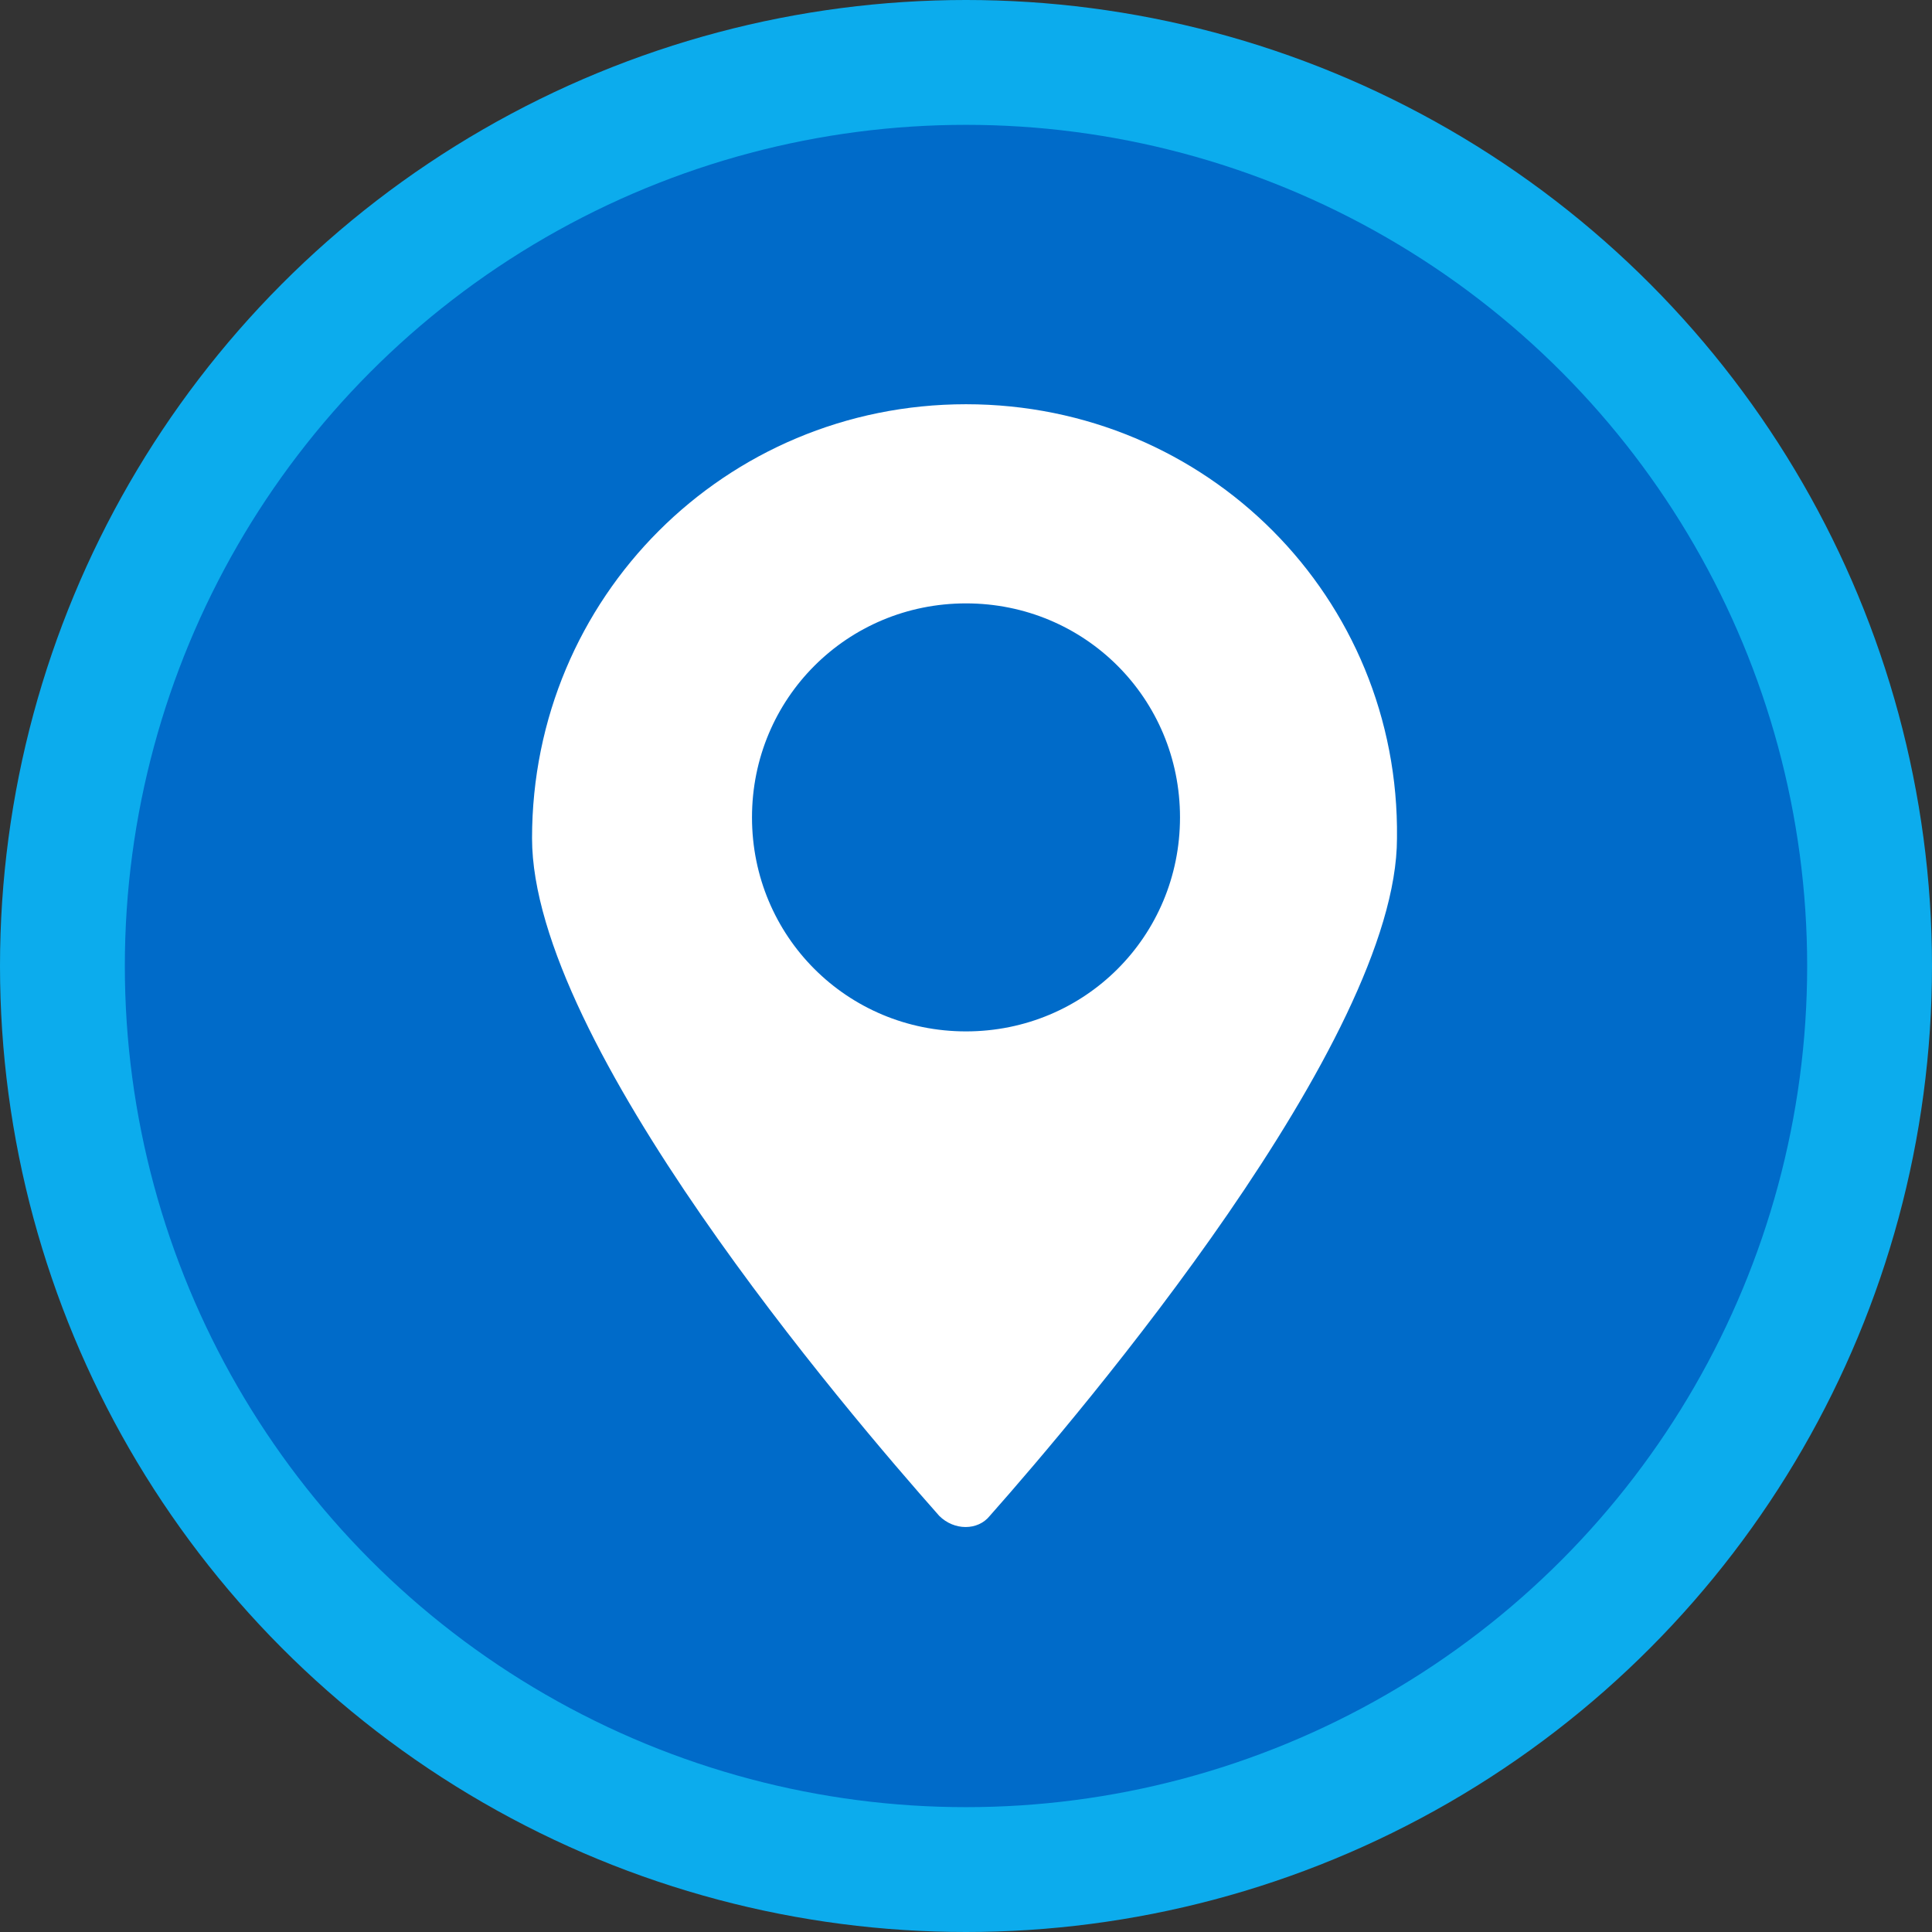
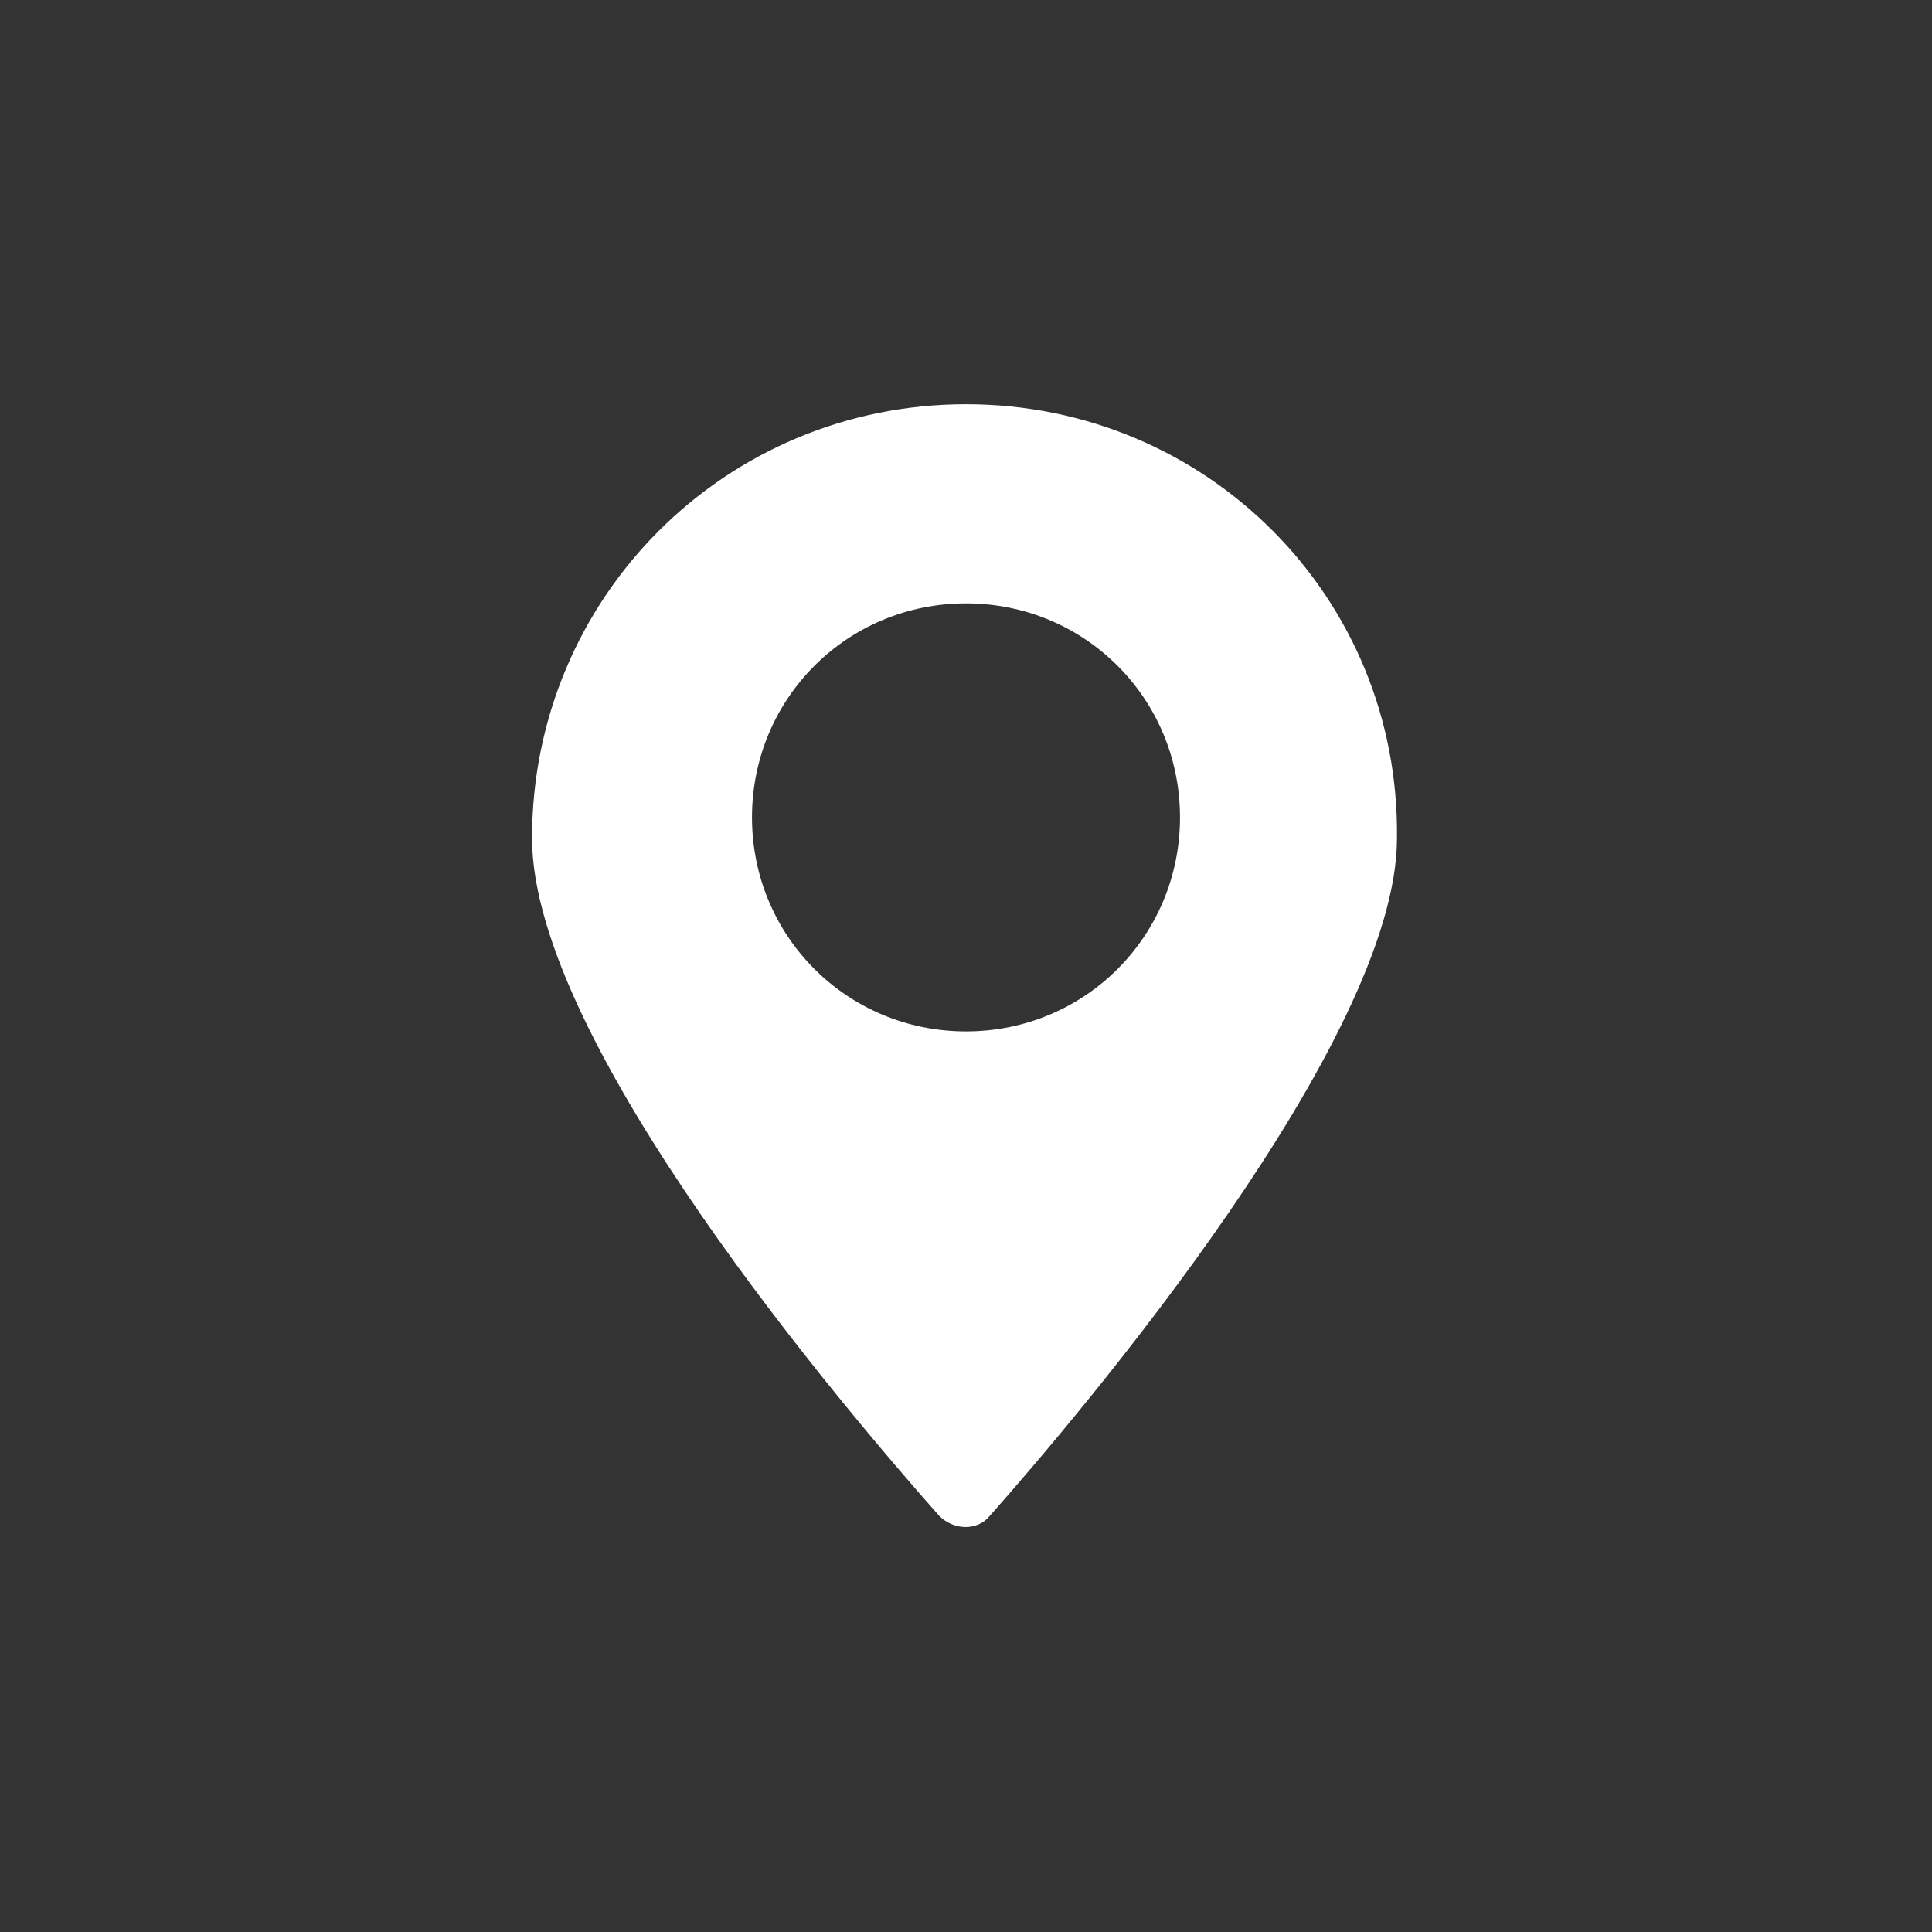
<svg xmlns="http://www.w3.org/2000/svg" version="1.1" x="0px" y="0px" viewBox="0 0 65 65" style="enable-background:new 0 0 65 65;" xml:space="preserve">
  <rect x="0" y="0" width="65" height="65" fill="#333333" stroke="none" />
  <style type="text/css">
	.st0{fill:#0CACED;}
	.st1{fill:#006BC9;}
	.st2{fill:#FFFFFF;}
</style>
  <g id="レイヤー_1">
</g>
  <g id="テキスト等">
    <g>
-       <circle class="st0" cx="32.5" cy="32.5" r="32.5" />
-       <circle class="st1" cx="32.5" cy="32.5" r="28.3" />
      <g>
        <path class="st2" d="M32.5,13.6c-8.1,0-14.6,6.5-14.6,14.6c0,6.9,10.6,19.3,13.7,22.8c0.5,0.5,1.3,0.5,1.7,0     c3.1-3.5,13.7-16,13.7-22.8C47.1,20.1,40.6,13.6,32.5,13.6z M32.5,34.7c-4,0-7.2-3.2-7.2-7.2c0-4,3.2-7.2,7.2-7.2     c4,0,7.2,3.2,7.2,7.2C39.7,31.5,36.5,34.7,32.5,34.7z" />
      </g>
    </g>
  </g>
</svg>